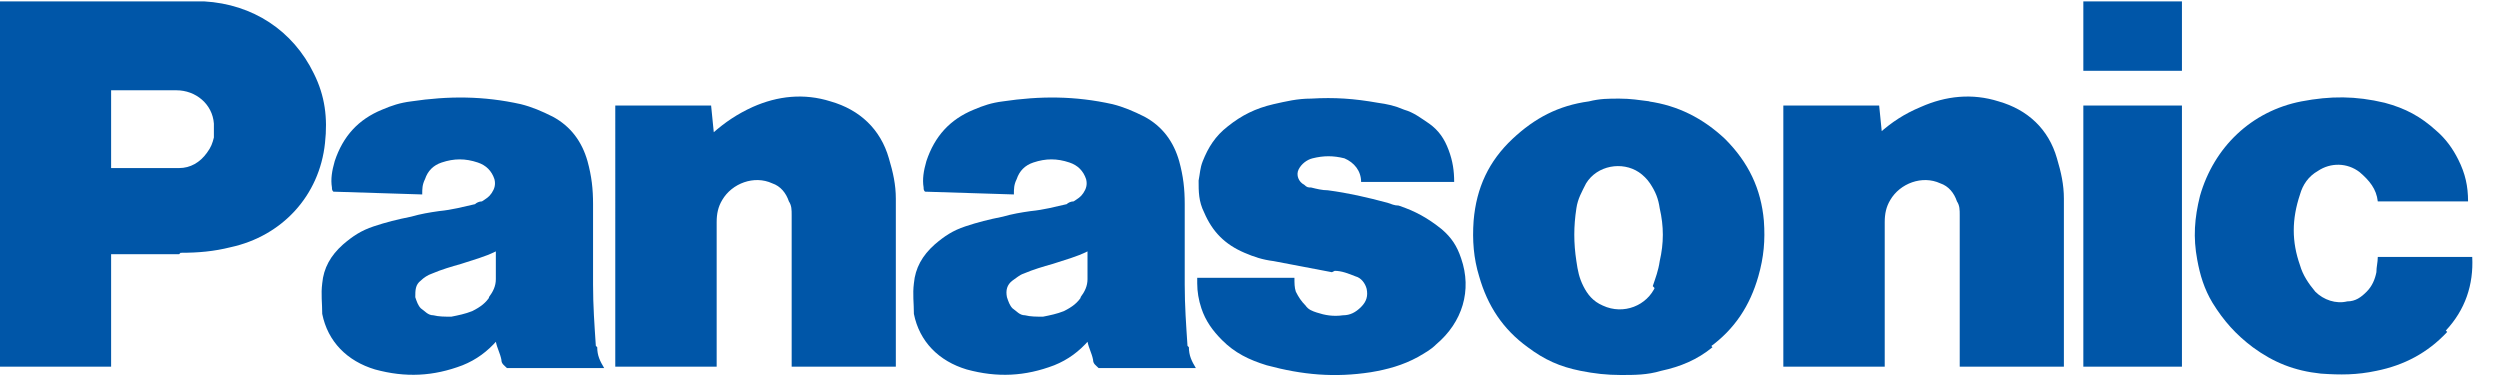
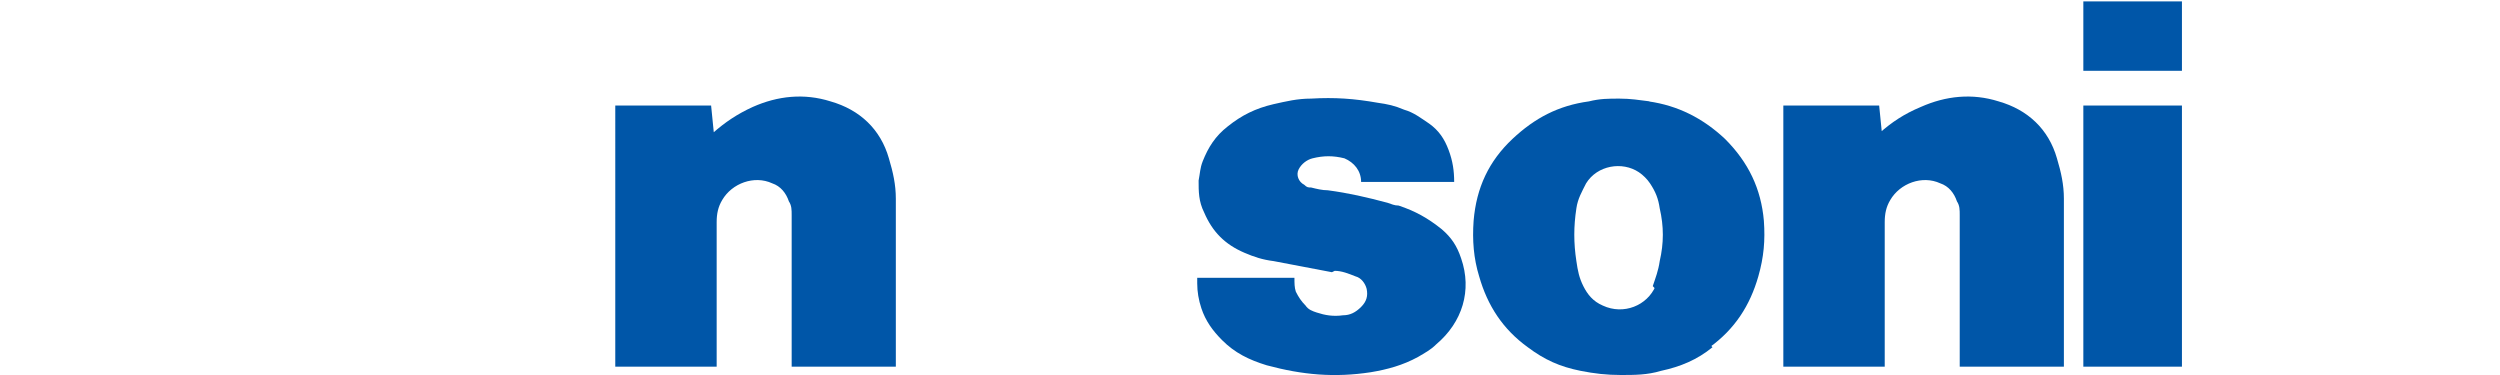
<svg xmlns="http://www.w3.org/2000/svg" id="svg3336" width="180" height="27" version="1.1" viewBox="0 0 180 27">
  <defs>
    <style>
      .st0 {
        fill: none;
      }

      .st1 {
        clip-path: url(#clippath-1);
      }

      .st2 {
        fill: #0056a8;
      }

      .st3 {
        clip-path: url(#clippath-2);
      }

      .st4 {
        clip-path: url(#clippath);
      }
    </style>
    <clipPath id="clippath">
-       <rect class="st0" x="0" width="180" height="27" />
-     </clipPath>
+       </clipPath>
    <clipPath id="clippath-1">
      <rect class="st0" x="0" width="180" height="27" />
    </clipPath>
    <clipPath id="clippath-2">
-       <rect class="st0" x="0" width="180" height="27" />
-     </clipPath>
+       </clipPath>
  </defs>
  <g id="g3344">
    <g id="g3532">
      <g class="st4">
        <g id="g3534">
          <g id="g3540">
            <path id="path3542" class="st2" d="M176.2,23.9c-1.4,1.5-3.1,2.4-5.1,2.8-1.4.3-2.6.3-4,.2-1.9-.2-3.4-.8-4.9-1.9-1.2-.9-2.1-1.9-2.9-3.2-.6-1-.9-2-1.1-3.1-.3-1.6-.2-3,.2-4.6,1-3.5,3.7-6.1,7.3-6.8,2.1-.4,3.9-.4,6,.1,1.5.4,2.6,1,3.7,2,.7.6,1.2,1.3,1.6,2.1.5,1,.7,1.9.7,3h-6.5c-.1-.9-.6-1.5-1.3-2.1-.9-.7-2.1-.7-3-.1-.7.4-1.1,1-1.3,1.7-.6,1.8-.6,3.4,0,5.1.2.7.6,1.3,1.1,1.9.6.6,1.5.9,2.3.7.6,0,1-.3,1.4-.7.4-.4.6-.9.7-1.4,0-.4.1-.7.1-1.1h6.8c.1,2-.5,3.8-1.9,5.3" />
          </g>
        </g>
      </g>
    </g>
    <path id="path3544" class="st2" d="M150,5.1h7.1V.1h-7.1v5Z" />
    <path id="path3546" class="st2" d="M150,26.4h7.1V7.6h-7.1v18.7Z" />
    <g id="g3548">
      <path id="path3550" class="st2" d="M135.3,9.6c.9-.8,1.8-1.4,3-1.9,1.8-.8,3.7-1,5.6-.4,2.1.6,3.6,2,4.2,4.1.3,1,.5,1.9.5,2.9v12.1h-7.5v-10.9c0-.4,0-.7-.2-1-.2-.6-.6-1.1-1.2-1.3-1.3-.6-2.9,0-3.6,1.2-.3.5-.4,1-.4,1.6v10.4h-7.3V7.6h6.9l.2,2" />
    </g>
    <g id="g3552">
      <path id="path3554" class="st2" d="M51.3,9.6c.9-.8,1.8-1.4,2.9-1.9,1.8-.8,3.7-1,5.6-.4,2.1.6,3.6,2,4.2,4.1.3,1,.5,1.9.5,2.9v12.1h-7.5v-10.9c0-.4,0-.7-.2-1-.2-.6-.6-1.1-1.2-1.3-1.3-.6-2.9,0-3.6,1.2-.3.5-.4,1-.4,1.6v10.4h-7.3V7.6h6.9l.2,2" />
    </g>
    <g id="g3556">
      <g class="st1">
        <g id="g3558">
          <g id="g3564">
            <path id="path3566" class="st2" d="M96.1,19.5c.5,0,1,.2,1.5.4.4.1.7.5.8.9.1.5,0,.9-.4,1.3-.4.4-.8.6-1.3.6-.7.1-1.3,0-1.9-.2-.3-.1-.6-.2-.8-.5-.3-.3-.5-.6-.7-1-.1-.3-.1-.6-.1-1h-7v.4c0,.6.1,1.2.3,1.8.3.9.8,1.6,1.5,2.3.9.9,1.9,1.4,3.2,1.8,2.6.7,4.9.9,7.5.5,1.2-.2,2.3-.5,3.4-1.1.5-.3.9-.5,1.3-.9,1.9-1.6,2.6-3.9,1.8-6.2-.3-.9-.7-1.5-1.4-2.1-1-.8-1.9-1.3-3.1-1.7-.3,0-.5-.1-.8-.2-1.5-.4-2.8-.7-4.3-.9-.4,0-.8-.1-1.2-.2-.2,0-.3,0-.5-.2-.4-.2-.6-.7-.4-1.1,0,0,0,0,0,0,.2-.4.6-.7,1-.8.8-.2,1.5-.2,2.3,0,.7.3,1.2.9,1.2,1.7h6.7c0-.8-.1-1.5-.4-2.3-.3-.8-.7-1.4-1.4-1.9-.6-.4-1.1-.8-1.8-1-.7-.3-1.2-.4-1.9-.5-1.7-.3-3.1-.4-4.8-.3-1,0-1.8.2-2.7.4-1.3.3-2.3.8-3.3,1.6-.9.7-1.4,1.5-1.8,2.5-.2.5-.2.9-.3,1.4,0,.8,0,1.5.4,2.3.6,1.4,1.5,2.3,2.9,2.9.7.3,1.3.5,2.1.6,1.5.3,2.7.5,4.2.8" />
          </g>
        </g>
      </g>
    </g>
    <g id="g3568">
-       <path id="path3570" class="st2" d="M12.9,18.3h-4.9v-6.2h3.2c.6,0,1.1,0,1.7,0,.8,0,1.5-.4,2-1.1.3-.4.4-.7.5-1.1,0-.4,0-.7,0-1-.1-1.4-1.3-2.4-2.7-2.4h-4.7v19.9H0V.1h13.2c.5,0,1,0,1.5,0,3.5.2,6.4,2.1,7.9,5.2.8,1.6,1,3.2.8,5-.4,3.8-3.1,6.7-6.8,7.5-1.2.3-2.3.4-3.6.4" />
-     </g>
+       </g>
    <g id="g3572">
      <path id="path3574" class="st2" d="M118.8,7.3c-.8-.1-1.4-.2-2.2-.2s-1.4,0-2.2.2c-2.2.3-3.9,1.2-5.5,2.7-1.7,1.6-2.6,3.5-2.8,5.9-.1,1.4,0,2.7.4,4,.6,2.1,1.7,3.8,3.5,5.1,1.2.9,2.3,1.4,3.8,1.7,1,.2,1.9.3,2.9.3s1.9,0,2.9-.3c1.4-.3,2.6-.8,3.7-1.7l-4.1-4.4c-.6,1.4-2.3,2.1-3.8,1.4-.7-.3-1.1-.8-1.4-1.4-.3-.6-.4-1.1-.5-1.8-.2-1.3-.2-2.5,0-3.8.1-.7.4-1.2.7-1.8.8-1.3,2.6-1.6,3.8-.8.3.2.6.5.8.8.4.6.6,1.1.7,1.8.3,1.3.3,2.5,0,3.8-.1.7-.3,1.2-.5,1.8l4.1,4.4c1.8-1.3,2.9-3,3.5-5.1.4-1.4.5-2.6.4-4-.2-2.3-1.1-4.2-2.8-5.9-1.6-1.5-3.4-2.4-5.5-2.7" />
    </g>
    <g id="g3576">
      <g class="st3">
        <g id="g3578">
          <g id="g3584">
            <path id="path3586" class="st2" d="M85.5,24.9c-.1-1.5-.2-2.9-.2-4.4,0-2,0-3.8,0-5.8,0-1.1-.1-2-.4-3.1-.4-1.4-1.2-2.5-2.5-3.2-.8-.4-1.5-.7-2.3-.9-2.7-.6-5.2-.6-7.9-.2-.8.1-1.4.3-2.1.6-1.7.7-2.8,1.9-3.4,3.7-.2.7-.3,1.3-.2,1.9,0,.1,0,.2.1.3l6.4.2c0-.4,0-.7.2-1.1.2-.6.6-1,1.2-1.2.9-.3,1.7-.3,2.6,0,.6.2,1,.6,1.2,1.2.1.4,0,.7-.2,1-.2.3-.4.4-.7.6-.2,0-.4.1-.5.2-.9.2-1.6.4-2.6.5-.7.1-1.3.2-2,.4-1,.2-1.8.4-2.7.7-.9.3-1.5.7-2.2,1.3-.9.8-1.4,1.7-1.5,2.8-.1.8,0,1.4,0,2.2.4,2,1.8,3.4,3.8,4,2.2.6,4.2.5,6.3-.3,1-.4,1.8-1,2.5-1.8l-.5-3.2c-.3.5-.7.8-1.3,1.1-.5.2-1,.3-1.5.4-.5,0-.9,0-1.3-.1-.4,0-.6-.3-.9-.5-.2-.2-.3-.5-.4-.8-.1-.5,0-.9.4-1.2.3-.2.5-.4.8-.5.7-.3,1.4-.5,2.1-.7.9-.3,1.7-.5,2.5-.9,0,.7,0,1.3,0,2,0,.5-.2.9-.5,1.3l.5,3.2c.1.5.3.8.4,1.3,0,.3.2.4.4.6h7c-.3-.5-.5-.9-.5-1.5" />
          </g>
          <g id="g3588">
            <path id="path3590" class="st2" d="M42.9,24.9c-.1-1.5-.2-2.9-.2-4.4,0-2,0-3.8,0-5.8,0-1.1-.1-2-.4-3.1-.4-1.4-1.2-2.5-2.5-3.2-.8-.4-1.5-.7-2.3-.9-2.7-.6-5.2-.6-7.9-.2-.8.1-1.4.3-2.1.6-1.7.7-2.8,1.9-3.4,3.7-.2.7-.3,1.3-.2,1.9,0,.1,0,.2.1.3l6.4.2c0-.4,0-.7.2-1.1.2-.6.6-1,1.2-1.2.9-.3,1.7-.3,2.6,0,.6.2,1,.6,1.2,1.2.1.4,0,.7-.2,1-.2.3-.4.4-.7.6-.2,0-.4.1-.5.2-.9.2-1.6.4-2.6.5-.7.1-1.3.2-2,.4-1,.2-1.8.4-2.7.7-.9.3-1.5.7-2.2,1.3-.9.8-1.4,1.7-1.5,2.8-.1.8,0,1.4,0,2.2.4,2,1.8,3.4,3.8,4,2.2.6,4.2.5,6.3-.3,1-.4,1.8-1,2.5-1.8l-.5-3.2c-.3.5-.7.8-1.3,1.1-.5.2-1,.3-1.5.4-.5,0-.9,0-1.3-.1-.4,0-.6-.3-.9-.5-.2-.2-.3-.5-.4-.8,0-.5,0-.9.4-1.2.2-.2.5-.4.8-.5.7-.3,1.4-.5,2.1-.7.9-.3,1.7-.5,2.5-.9,0,.7,0,1.3,0,2,0,.5-.2.9-.5,1.3l.5,3.2c.1.5.3.8.4,1.3,0,.3.2.4.4.6h7c-.3-.5-.5-.9-.5-1.5" />
          </g>
        </g>
      </g>
    </g>
  </g>
</svg>